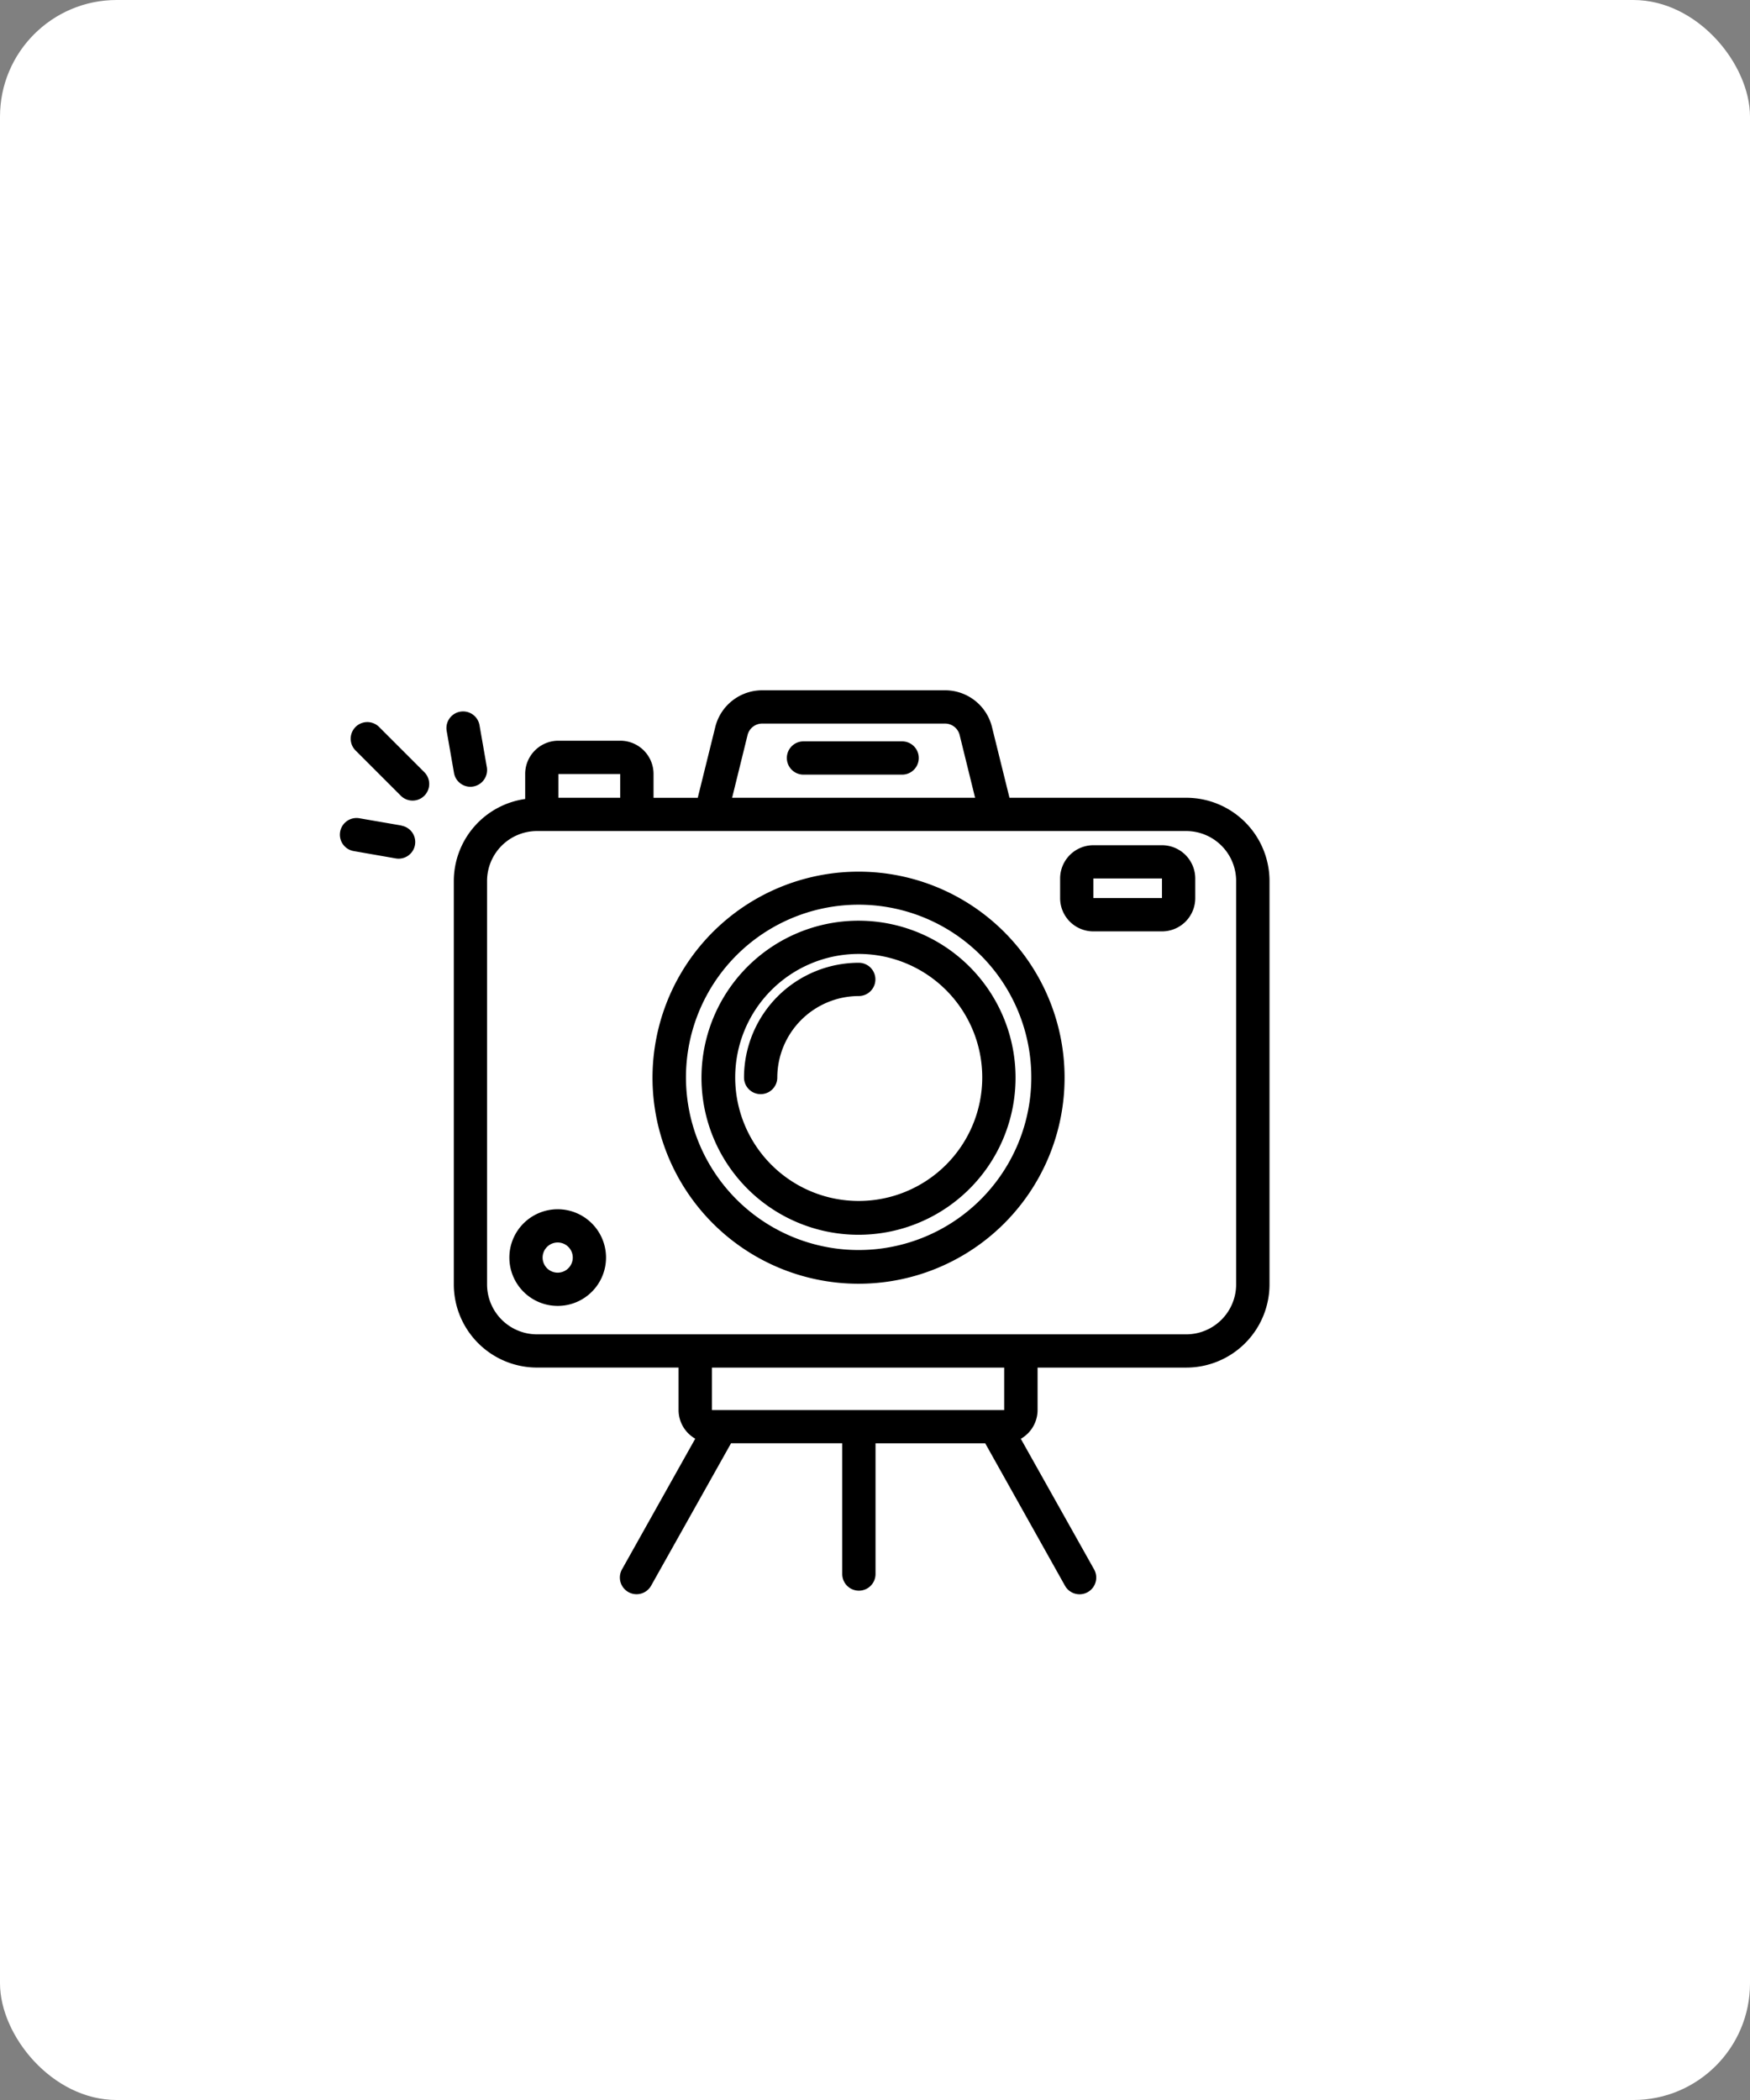
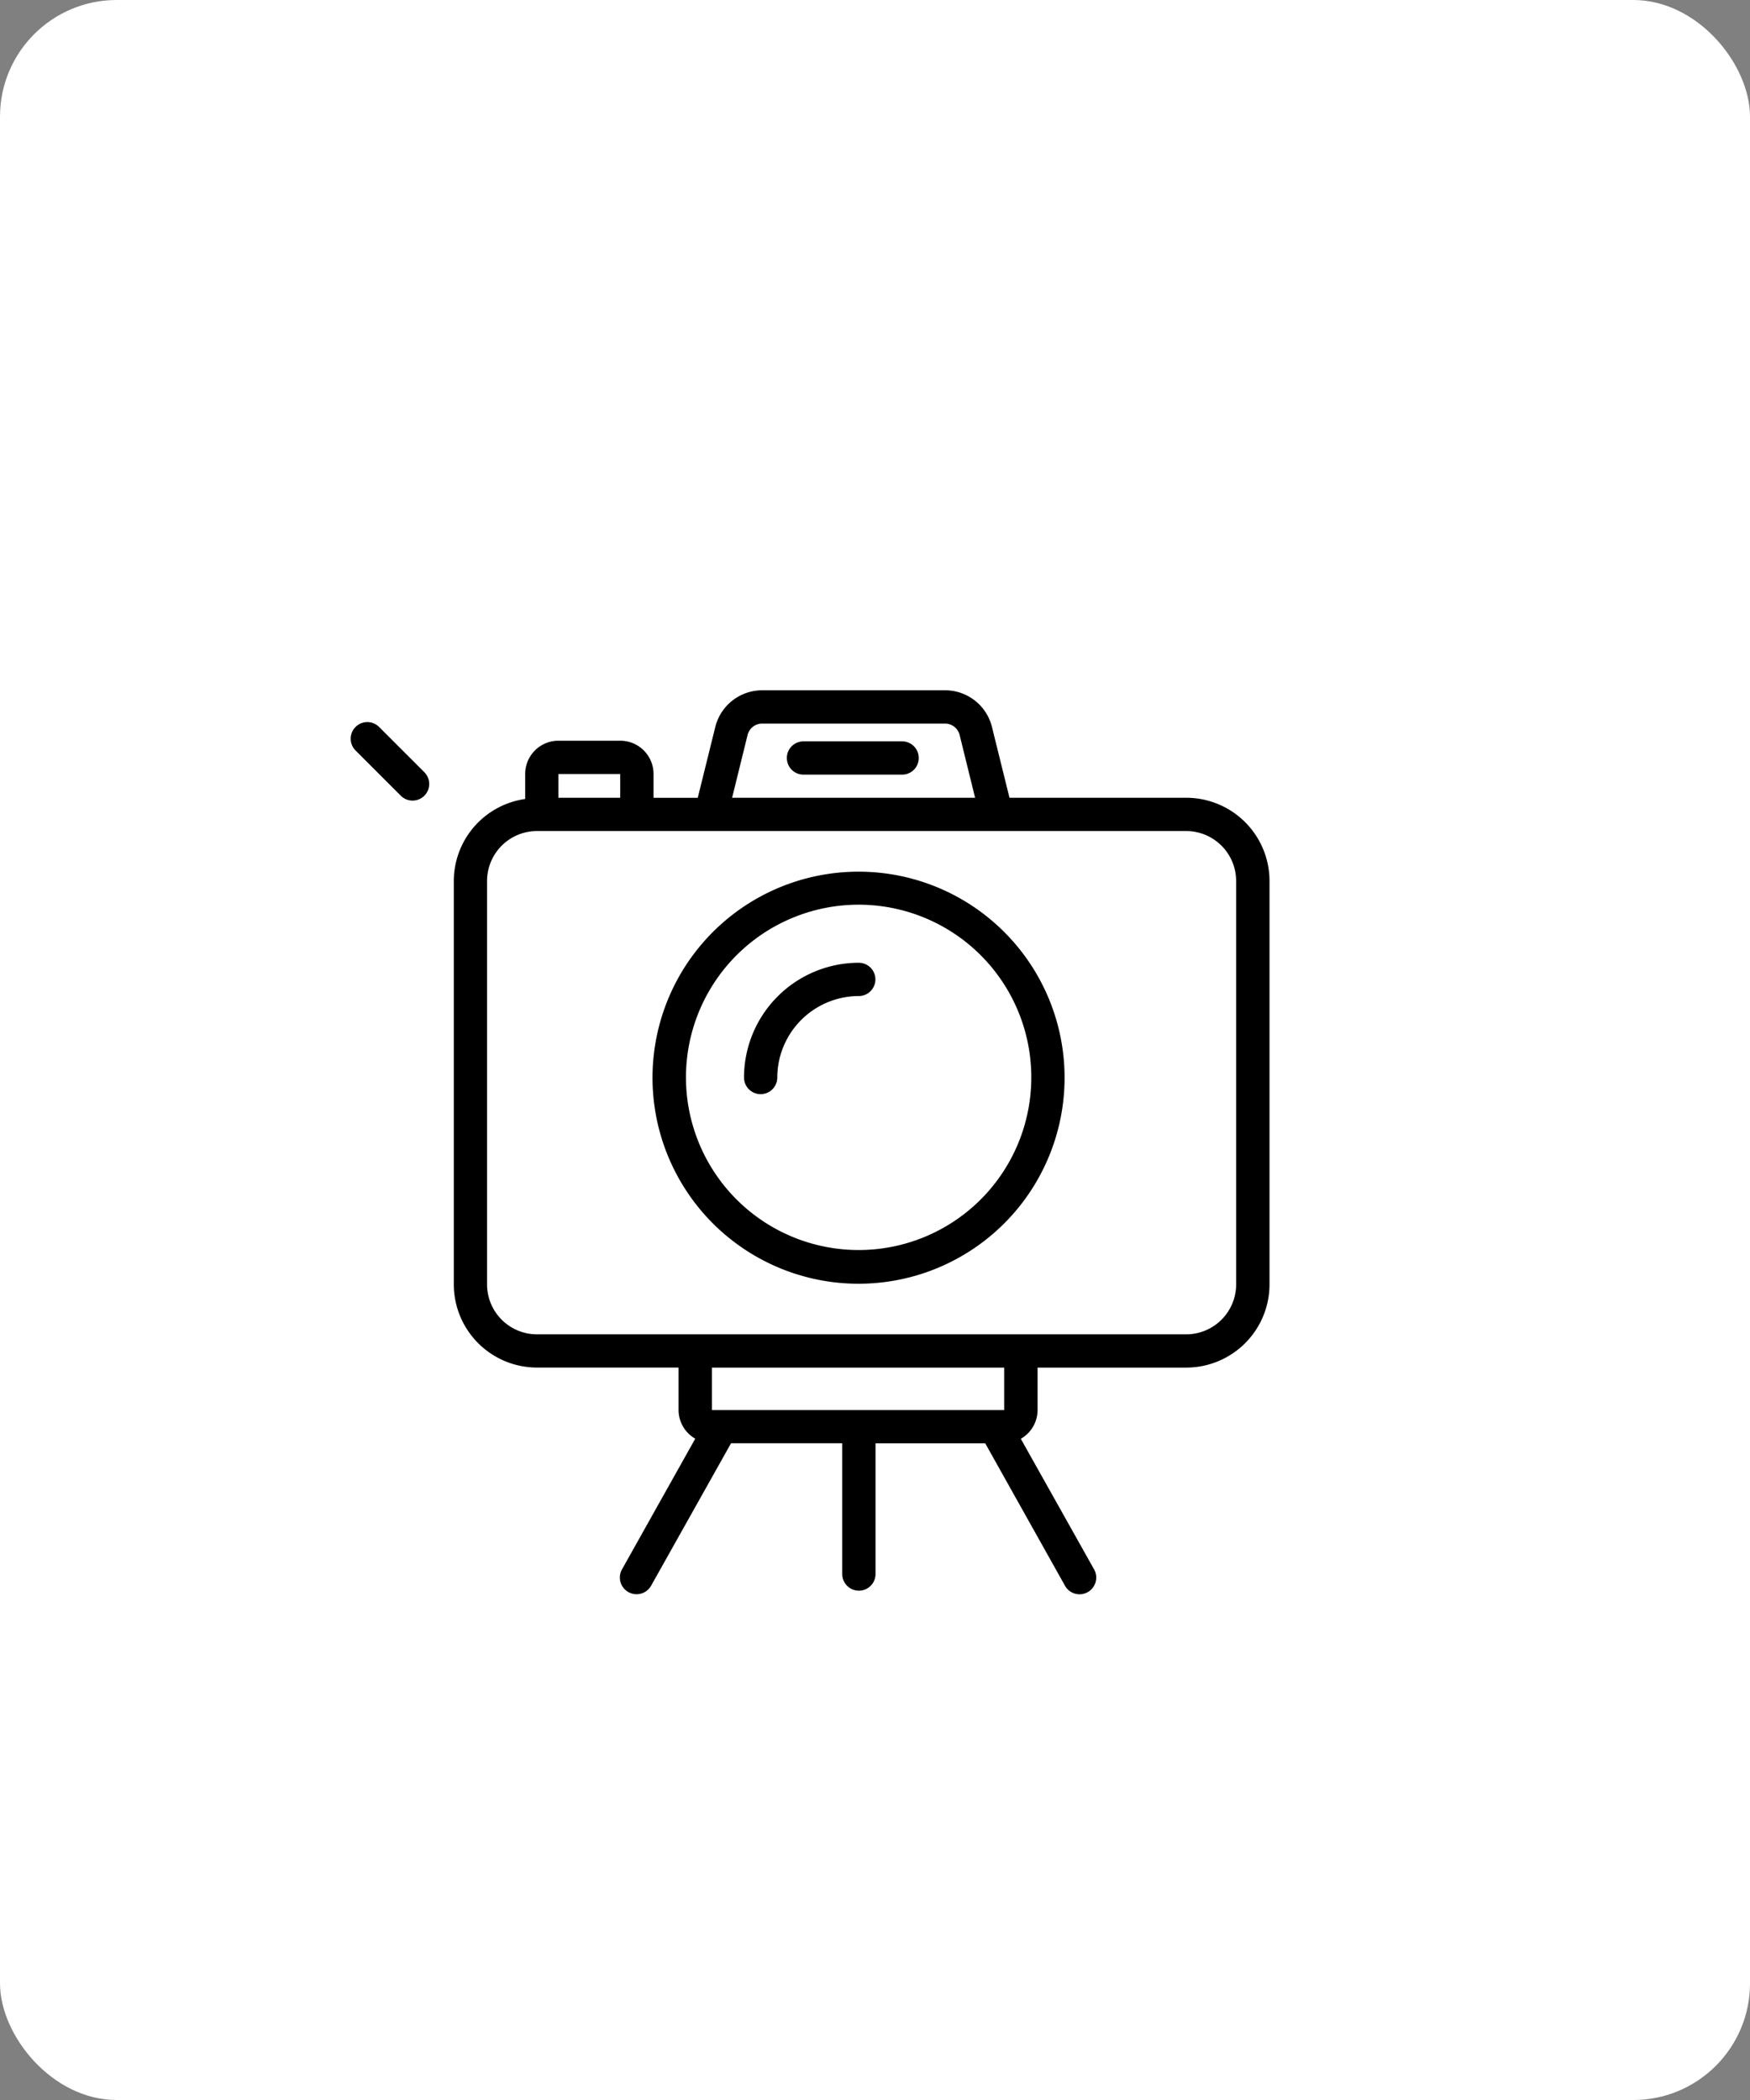
<svg xmlns="http://www.w3.org/2000/svg" width="60" height="72" viewBox="0 0 60 72">
  <rect x="0" y="0" width="60" height="72" fill="#808080" stroke="none" />
  <defs>
    <clipPath id="a">
      <rect width="31.867" height="30.992" transform="translate(0 0)" fill="none" />
    </clipPath>
  </defs>
  <g transform="translate(-62 -1039)">
    <rect width="60" height="72" rx="4" transform="translate(62 1039)" fill="#fff" />
    <g transform="translate(73.656 1062.667)" clip-path="url(#a)">
      <path d="M35.806,3.685h-6.06l-.6-2.424A1.655,1.655,0,0,0,27.539,0H21.268a1.658,1.658,0,0,0-1.61,1.262l-.6,2.424H17.542V2.87A1.14,1.14,0,0,0,16.4,1.729h-2.12A1.14,1.14,0,0,0,13.141,2.87v.857a2.845,2.845,0,0,0-2.447,2.81V20.37a2.854,2.854,0,0,0,2.852,2.851H18.4v1.456a1.133,1.133,0,0,0,.572.982L16.46,30.141a.57.57,0,0,0,1,.557l2.739-4.881h3.813V30.3a.57.57,0,1,0,1.141,0V25.818h3.761L31.648,30.7a.57.57,0,0,0,1-.557l-2.514-4.48a1.136,1.136,0,0,0,.575-.984V23.222h5.1a2.855,2.855,0,0,0,2.852-2.851V6.537A2.855,2.855,0,0,0,35.806,3.685ZM20.766,1.534a.517.517,0,0,1,.5-.393h6.271a.517.517,0,0,1,.5.393l.53,2.151H20.236ZM16.4,3.685h-2.12V2.87H16.4ZM29.564,24.678H19.545V23.222H29.564Zm7.953-4.307a1.714,1.714,0,0,1-1.711,1.711H13.545a1.714,1.714,0,0,1-1.711-1.711V6.537a1.714,1.714,0,0,1,1.711-1.711H35.806a1.714,1.714,0,0,1,1.711,1.711Z" transform="translate(-6.791 0)" />
      <path d="M45.928,4.8H42.546a.57.57,0,0,0,0,1.141h3.382a.57.57,0,0,0,0-1.141" transform="translate(-26.654 -3.049)" />
-       <path d="M71.137,14.554H68.786a1.142,1.142,0,0,0-1.141,1.141v.672a1.14,1.14,0,0,0,1.141,1.141h2.351a1.14,1.14,0,0,0,1.141-1.141v-.672a1.142,1.142,0,0,0-1.141-1.141m-2.352,1.812v-.672h2.352v.672Z" transform="translate(-42.954 -9.242)" />
      <path d="M36.454,17.039a7.064,7.064,0,1,0,4.988,2.069A7.055,7.055,0,0,0,36.454,17.039Zm0,12.972a5.92,5.92,0,1,1,4.182-1.734A5.917,5.917,0,0,1,36.454,30.011Z" transform="translate(-18.667 -10.82)" />
-       <path d="M39.378,21.644a5.384,5.384,0,1,0,3.8,1.577A5.382,5.382,0,0,0,39.378,21.644Zm0,9.609h0a4.235,4.235,0,1,1,4.235-4.235,4.237,4.237,0,0,1-4.235,4.235Z" transform="translate(-21.592 -13.744)" />
      <path d="M41.887,25.594a3.939,3.939,0,0,0-3.934,3.934.57.57,0,0,0,1.141,0,2.8,2.8,0,0,1,2.793-2.793.57.57,0,1,0,0-1.141Z" transform="translate(-24.1 -16.252)" />
-       <path d="M17.566,48.746A1.657,1.657,0,1,0,19.224,50.4,1.657,1.657,0,0,0,17.566,48.746Zm0,2.174a.517.517,0,1,1,.518-.518A.518.518,0,0,1,17.566,50.92Z" transform="translate(-10.102 -30.953)" />
-       <path d="M2.11,12.249.668,12a.57.57,0,1,0-.2,1.124l1.443.252h0a.569.569,0,1,0,.2-1.122Z" transform="translate(0 -7.612)" />
-       <path d="M10.823,4.567a.574.574,0,0,0,.563-.669l-.252-1.443a.571.571,0,0,0-1.125.2L10.261,4.1A.572.572,0,0,0,10.823,4.567Z" transform="translate(-6.35 -1.259)" />
      <path d="M1.979,3.155a.57.57,0,1,0-.806.807L2.724,5.513a.57.57,0,0,0,.807-.806Z" transform="translate(-0.638 -1.898)" />
    </g>
  </g>
</svg>